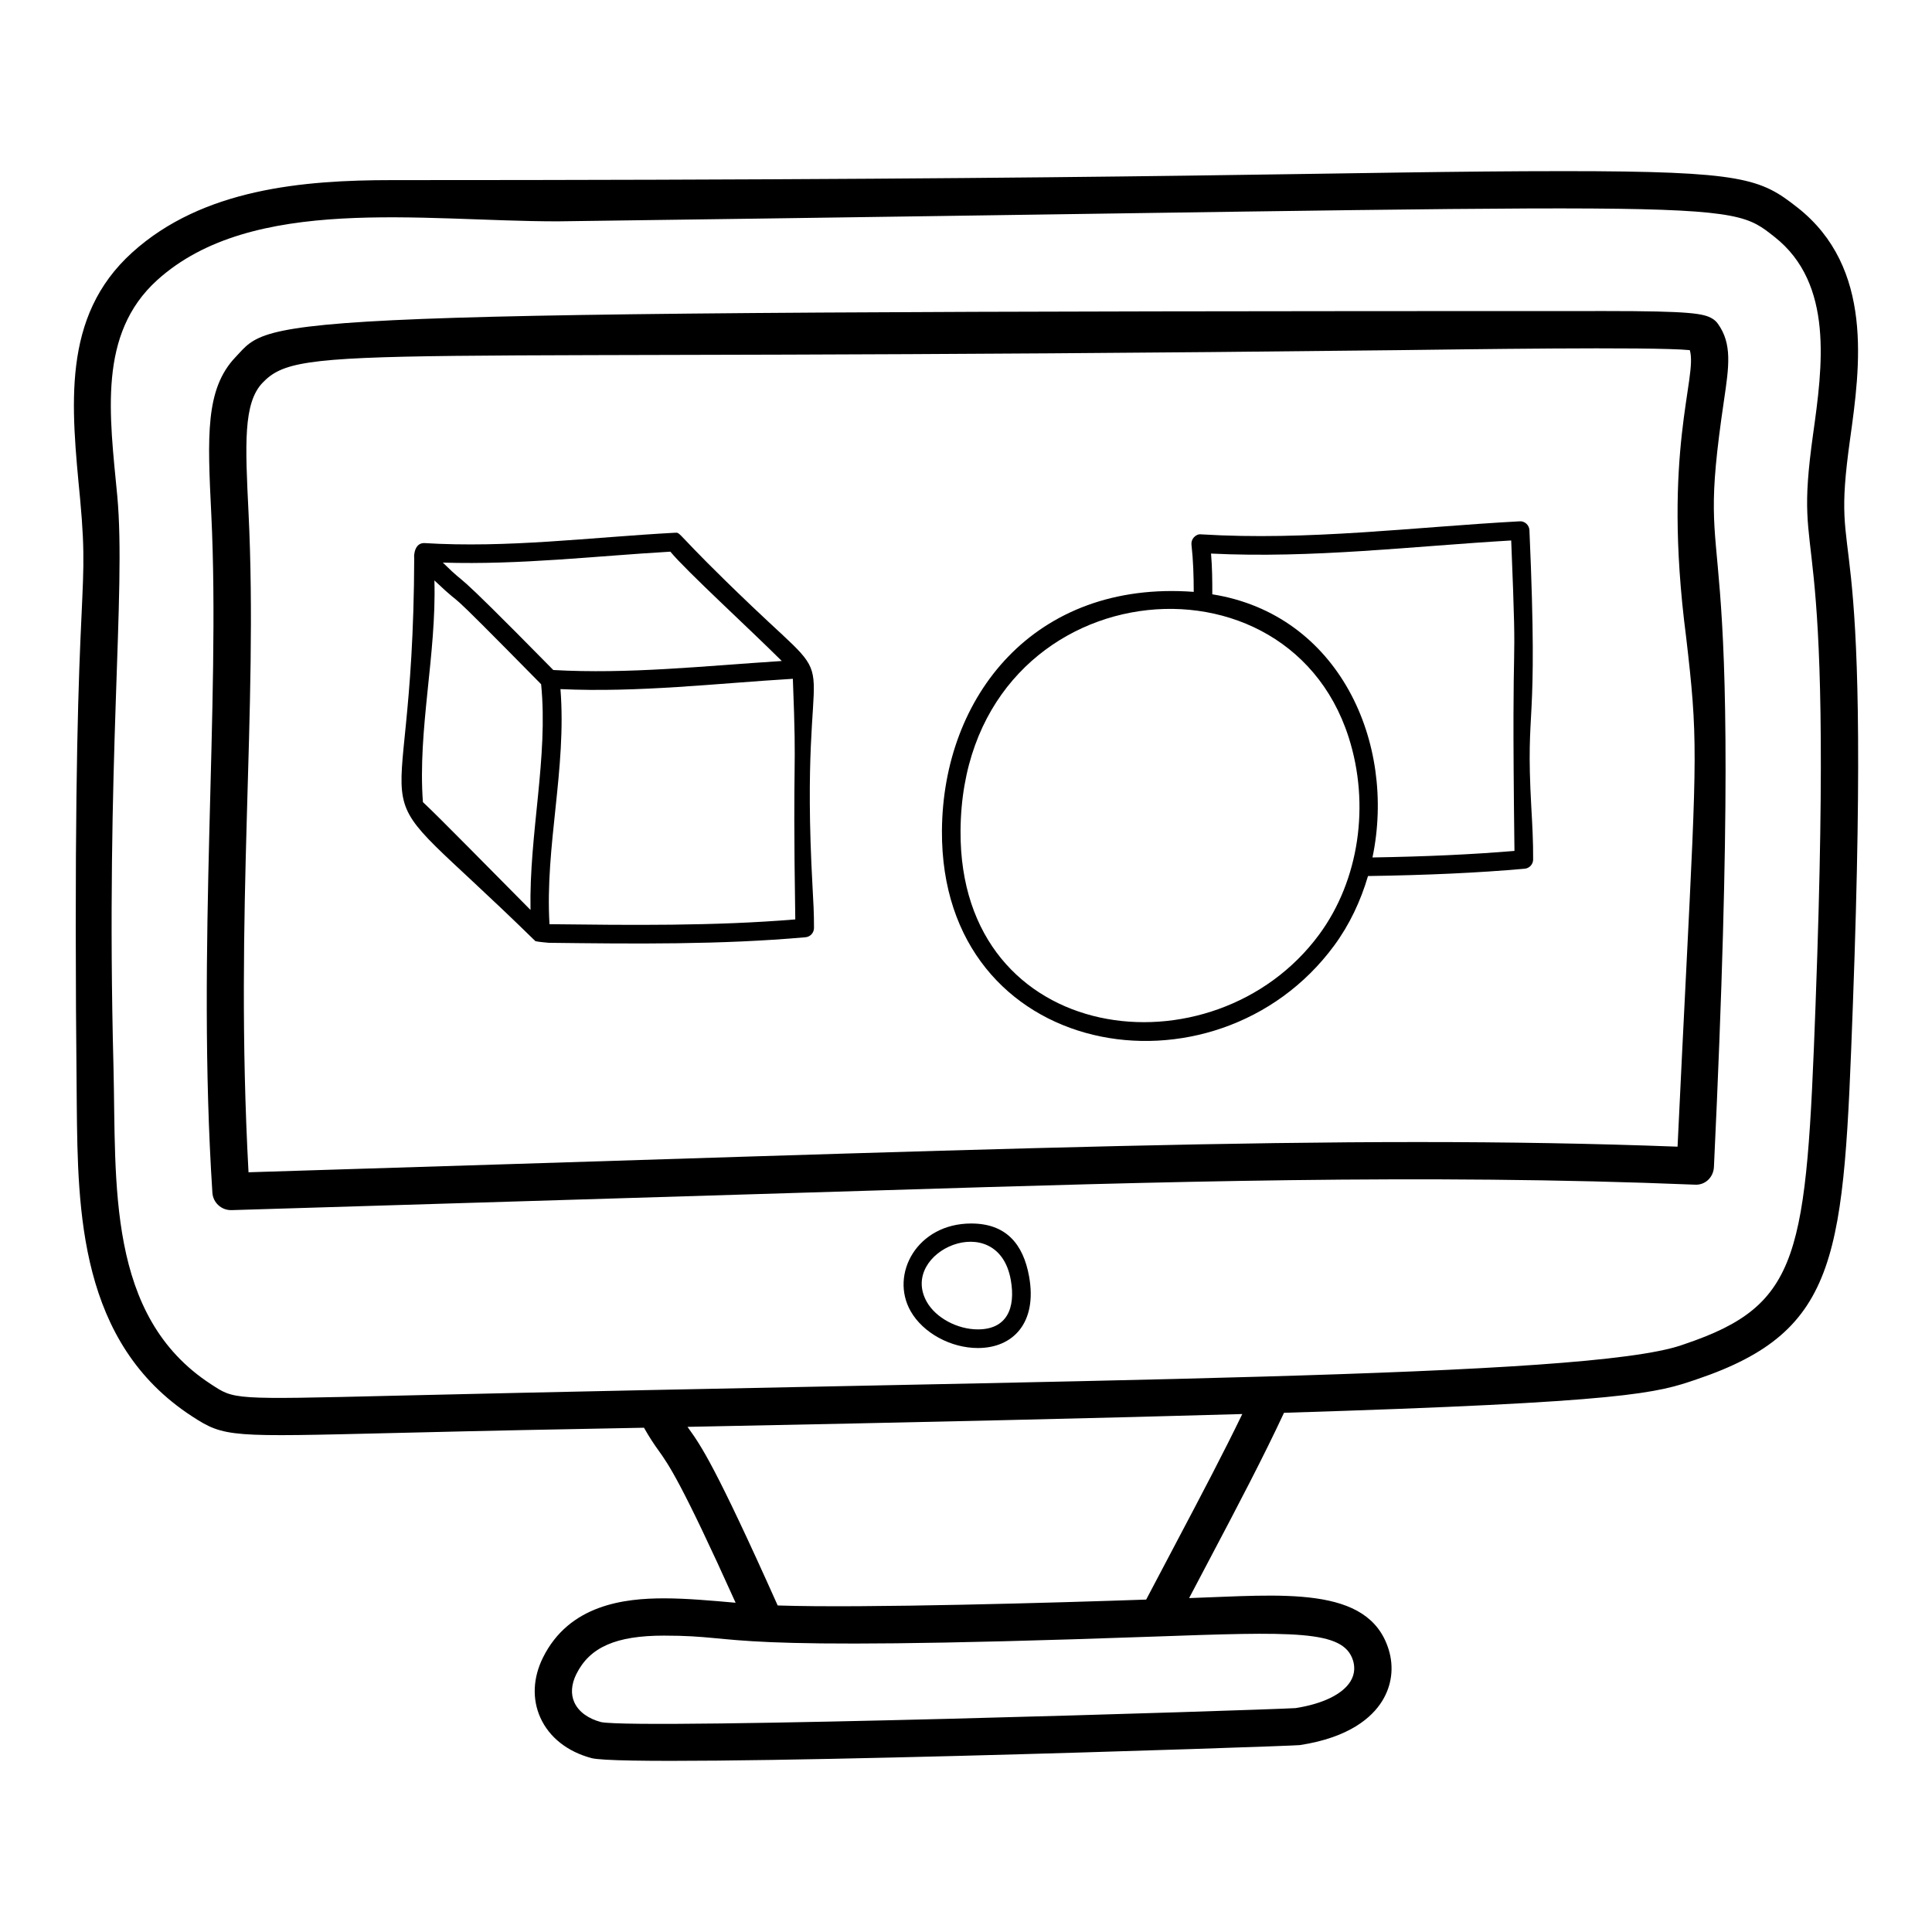
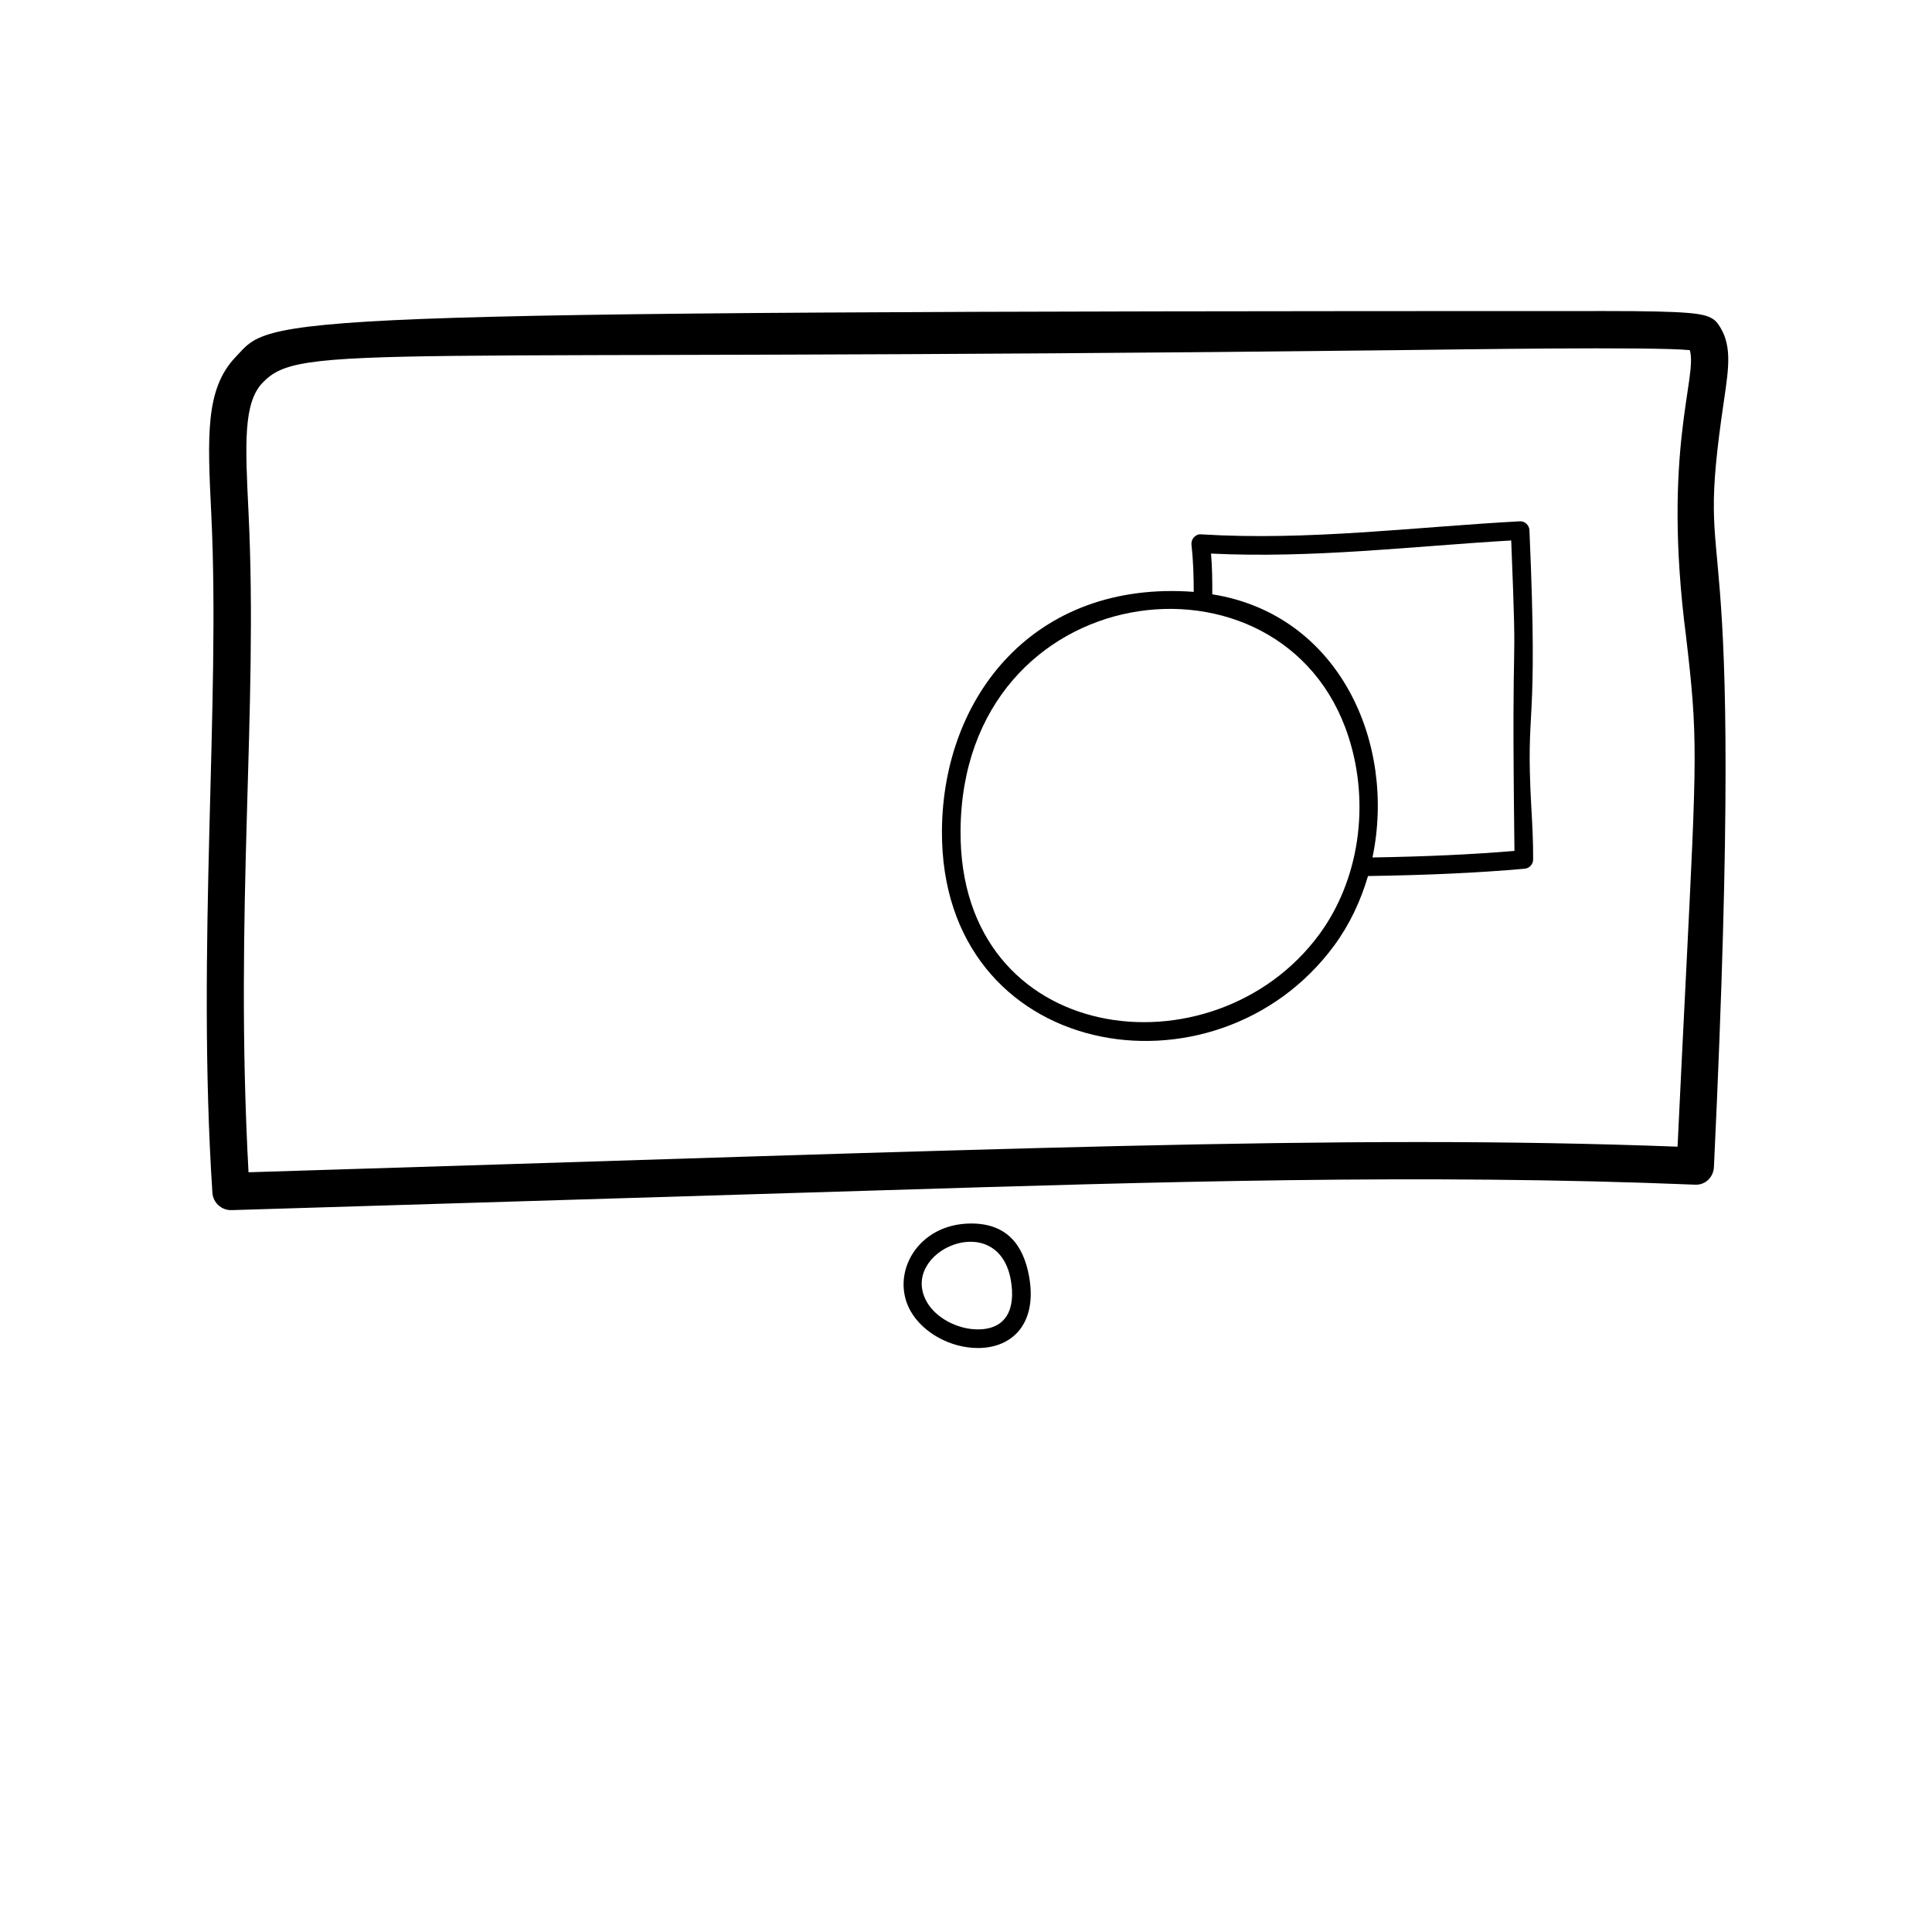
<svg xmlns="http://www.w3.org/2000/svg" fill="#000000" width="800px" height="800px" version="1.1" viewBox="144 144 512 512">
  <g>
    <path d="m599.25 229.79c-0.398-0.559-0.91-1.027-1.504-1.375-2.281-1.348-5.816-1.984-28.25-1.984-362.28 0-352.89 1.504-363.09 12.219-8.035 8.438-7.422 20.957-6.41 41.699 2.449 49.988-3.945 114.79 0.289 179.73 0.168 2.606 2.336 4.617 4.93 4.617h0.148l172.96-5.277c71.664-2.207 143.16-4.402 214.75-1.473 2.848 0.211 5.012-1.984 5.137-4.699 9.129-192.44-5.762-145.98 2.664-203.14 1.328-9.016 2.207-14.98-1.617-20.309zm-8.496 173.57c-0.613 12.281-1.348 26.895-2.184 44.52-89.664-3.383-179.45 0.691-378.71 6.785-3.785-70.02 2.578-122.12 0.004-174.8-0.887-18.109-1.418-29.031 3.695-34.402 10.156-10.66 25.57-5.519 300.36-8.664 15.867-0.18 68.137-0.988 77.895-0.008 2.148 7.207-7.402 26.477-0.988 75.906 3.129 26.809 2.945 30.418-0.07 90.664z" />
-     <path d="m620.36 199.01c-9.723-7.656-14.23-9.656-61.77-9.656-56.633 0-105.32 2.379-310.73 2.379-23.559 0-50.156 2.281-68.84 19.191-18.801 17.016-16.133 40.758-13.777 65.445 2.824 30.719-2.371 15.883-0.902 160.27 0.281 28.168 0.621 63.23 30.539 82.695 8.652 5.641 10.164 5.465 53.73 4.422 30.762-0.746 38.723-0.867 66.051-1.395 1.523 2.684 2.66 4.359 3.785 5.926 2.734 3.805 6.106 8.547 20.5 40.457-6.277-0.555-13.016-1.168-18.953-1.168-10.438 0-25.125 1.629-32.109 15.711-2.652 5.359-2.894 11.016-0.672 15.926 2.348 5.195 7.152 8.996 13.531 10.699 10.348 2.766 185.85-3.156 187.73-3.445 13.266-2.031 19.16-7.438 21.77-11.609 2.602-4.156 3.223-9.043 1.754-13.762-5.328-17.133-28.469-14.391-52.871-13.586 1.758-3.336 3.562-6.773 5.188-9.848 8.023-15.184 14.598-27.75 19.957-39.258 91.637-2.828 98.781-5.254 109.41-8.883 38.148-12.902 38.891-32.949 41.355-99.363 5.219-141.27-6.289-110.1-0.742-149.8 2.672-19.156 6.328-45.398-13.922-61.348zm-117.8 385.02c0.426 1.363 0.645 3.438-0.695 5.59-2.141 3.426-7.43 5.941-14.516 7.043-8.742 0.539-173.92 5.758-184.06 3.711-3.465-0.926-5.977-2.781-7.082-5.231-0.992-2.191-0.809-4.773 0.52-7.473 3.555-7.164 10.512-10.215 23.258-10.215 23.219 0 9.238 4.535 128.93 0.289 38.043-1.34 51.113-1.859 53.645 6.285zm-46.98-30.98c-2.465 4.66-5.09 9.633-7.832 14.855-22.555 0.797-75.277 2.332-97.652 1.559-16.605-37.109-20.348-42.375-23.625-46.941-0.09-0.125-0.184-0.262-0.273-0.391 63.555-1.246 111.16-2.356 147.02-3.398-4.793 9.93-10.578 20.953-17.641 34.316zm169.58-143.25c-2.484 67.031-3.926 79.984-34.648 90.375l-0.961 0.328c-25.57 8.723-156.82 8.988-341.18 13.379-43.117 1.039-42.184 1.035-48.48-3.066-27.766-18.066-25.059-53.199-25.816-84.074-2.113-81.492 3.367-125.58 1.008-151.28-2.051-21.492-5.188-42.953 10.562-57.219 25.125-22.738 70.121-15.586 106.11-15.586 313.92-4.152 309.29-6.297 322.53 4.137 15.762 12.414 12.688 34.473 10.211 52.199-5.621 40.355 5.852 11.352 0.66 150.8z" />
-     <path d="m343.22 304.62c-21.191-20.203-18.48-19.508-20.504-19.43-22.594 1.234-44.117 4.098-66.391 2.727-3.074 0.07-2.551 4.941-2.551 3.59-0.238 83.559-18.324 52.531 31.816 101.62 0.594 0.156-1.18 0.289 3.883 0.727 22.656 0.27 45.469 0.531 67.988-1.473 1.27-0.109 2.242-1.172 2.254-2.441 0.023-3.664-0.18-7.32-0.387-10.977-3.824-69 10.055-49.406-16.109-74.344zm-21.57-14.422c4.066 4.949 21.027 20.504 29.531 28.973-21.035 1.359-40.691 3.508-60.551 2.391-30.277-30.754-21.016-20.352-29.273-28.465 20.598 0.633 40.656-1.766 60.293-2.898zm-37.059 94.949c-9.582-9.633-24.176-24.551-28.516-28.582-1.41-19.199 3.613-39.023 3.047-58.742 10.32 9.75-1.801-3.055 28.281 27.504 1.93 19.344-3.195 39.504-2.812 59.82zm5.027 3.773c-1.219-20.656 4.574-41.195 2.91-62.297 20.824 0.945 41.184-1.512 61.586-2.734 1.121 28.656-0.102 15.445 0.645 63.766-21.633 1.785-43.574 1.512-65.141 1.266z" />
    <path d="m549.32 284.51c-0.035-0.656-0.324-1.277-0.809-1.719-0.492-0.445-1.145-0.699-1.793-0.637-28.324 1.543-56.023 5.191-84.363 3.457-0.766-0.109-1.441 0.238-1.938 0.762-0.5 0.531-0.746 1.254-0.664 1.977 0.469 4.137 0.59 8.312 0.598 12.5-42.242-3.137-66.484 27.684-66.727 63.262-0.395 60.988 72.527 73.176 103.96 30.449 4.039-5.488 7-11.762 8.949-18.402 15.711-0.238 29.098-0.836 41.508-1.938 1.27-0.109 2.242-1.168 2.254-2.441 0.035-4.684-0.227-9.391-0.488-13.949-1.594-28.832 1.949-17.734-0.492-73.32zm-55.711 107.13c-27.93 37.934-95.434 29.902-95.055-27.484 0.461-67.605 85.66-78.309 102.84-24.816 5.754 17.918 2.766 37.957-7.785 52.301zm14.113-20.406c6.356-30.445-8.906-64.406-42.449-69.734 0.008-3.602-0.027-7.203-0.336-10.797 26.895 1.32 53.309-1.941 79.547-3.473 1.781 43.906-0.02 12.707 0.863 82.27-11.332 0.953-23.48 1.5-37.625 1.734z" />
    <path d="m401.38 468.24c-14.348 0-21.617 13.445-16.047 23.238 3.269 5.75 10.598 9.762 17.816 9.762 9.379 0 15.773-6.75 13.574-18.953-1.57-8.719-6.195-14.047-15.344-14.047zm1.77 28.062c-5.441 0-11.129-3.055-13.523-7.266-7.582-13.344 18.789-25.043 22.238-5.871 1.359 7.59-1.098 13.137-8.715 13.137z" />
  </g>
</svg>